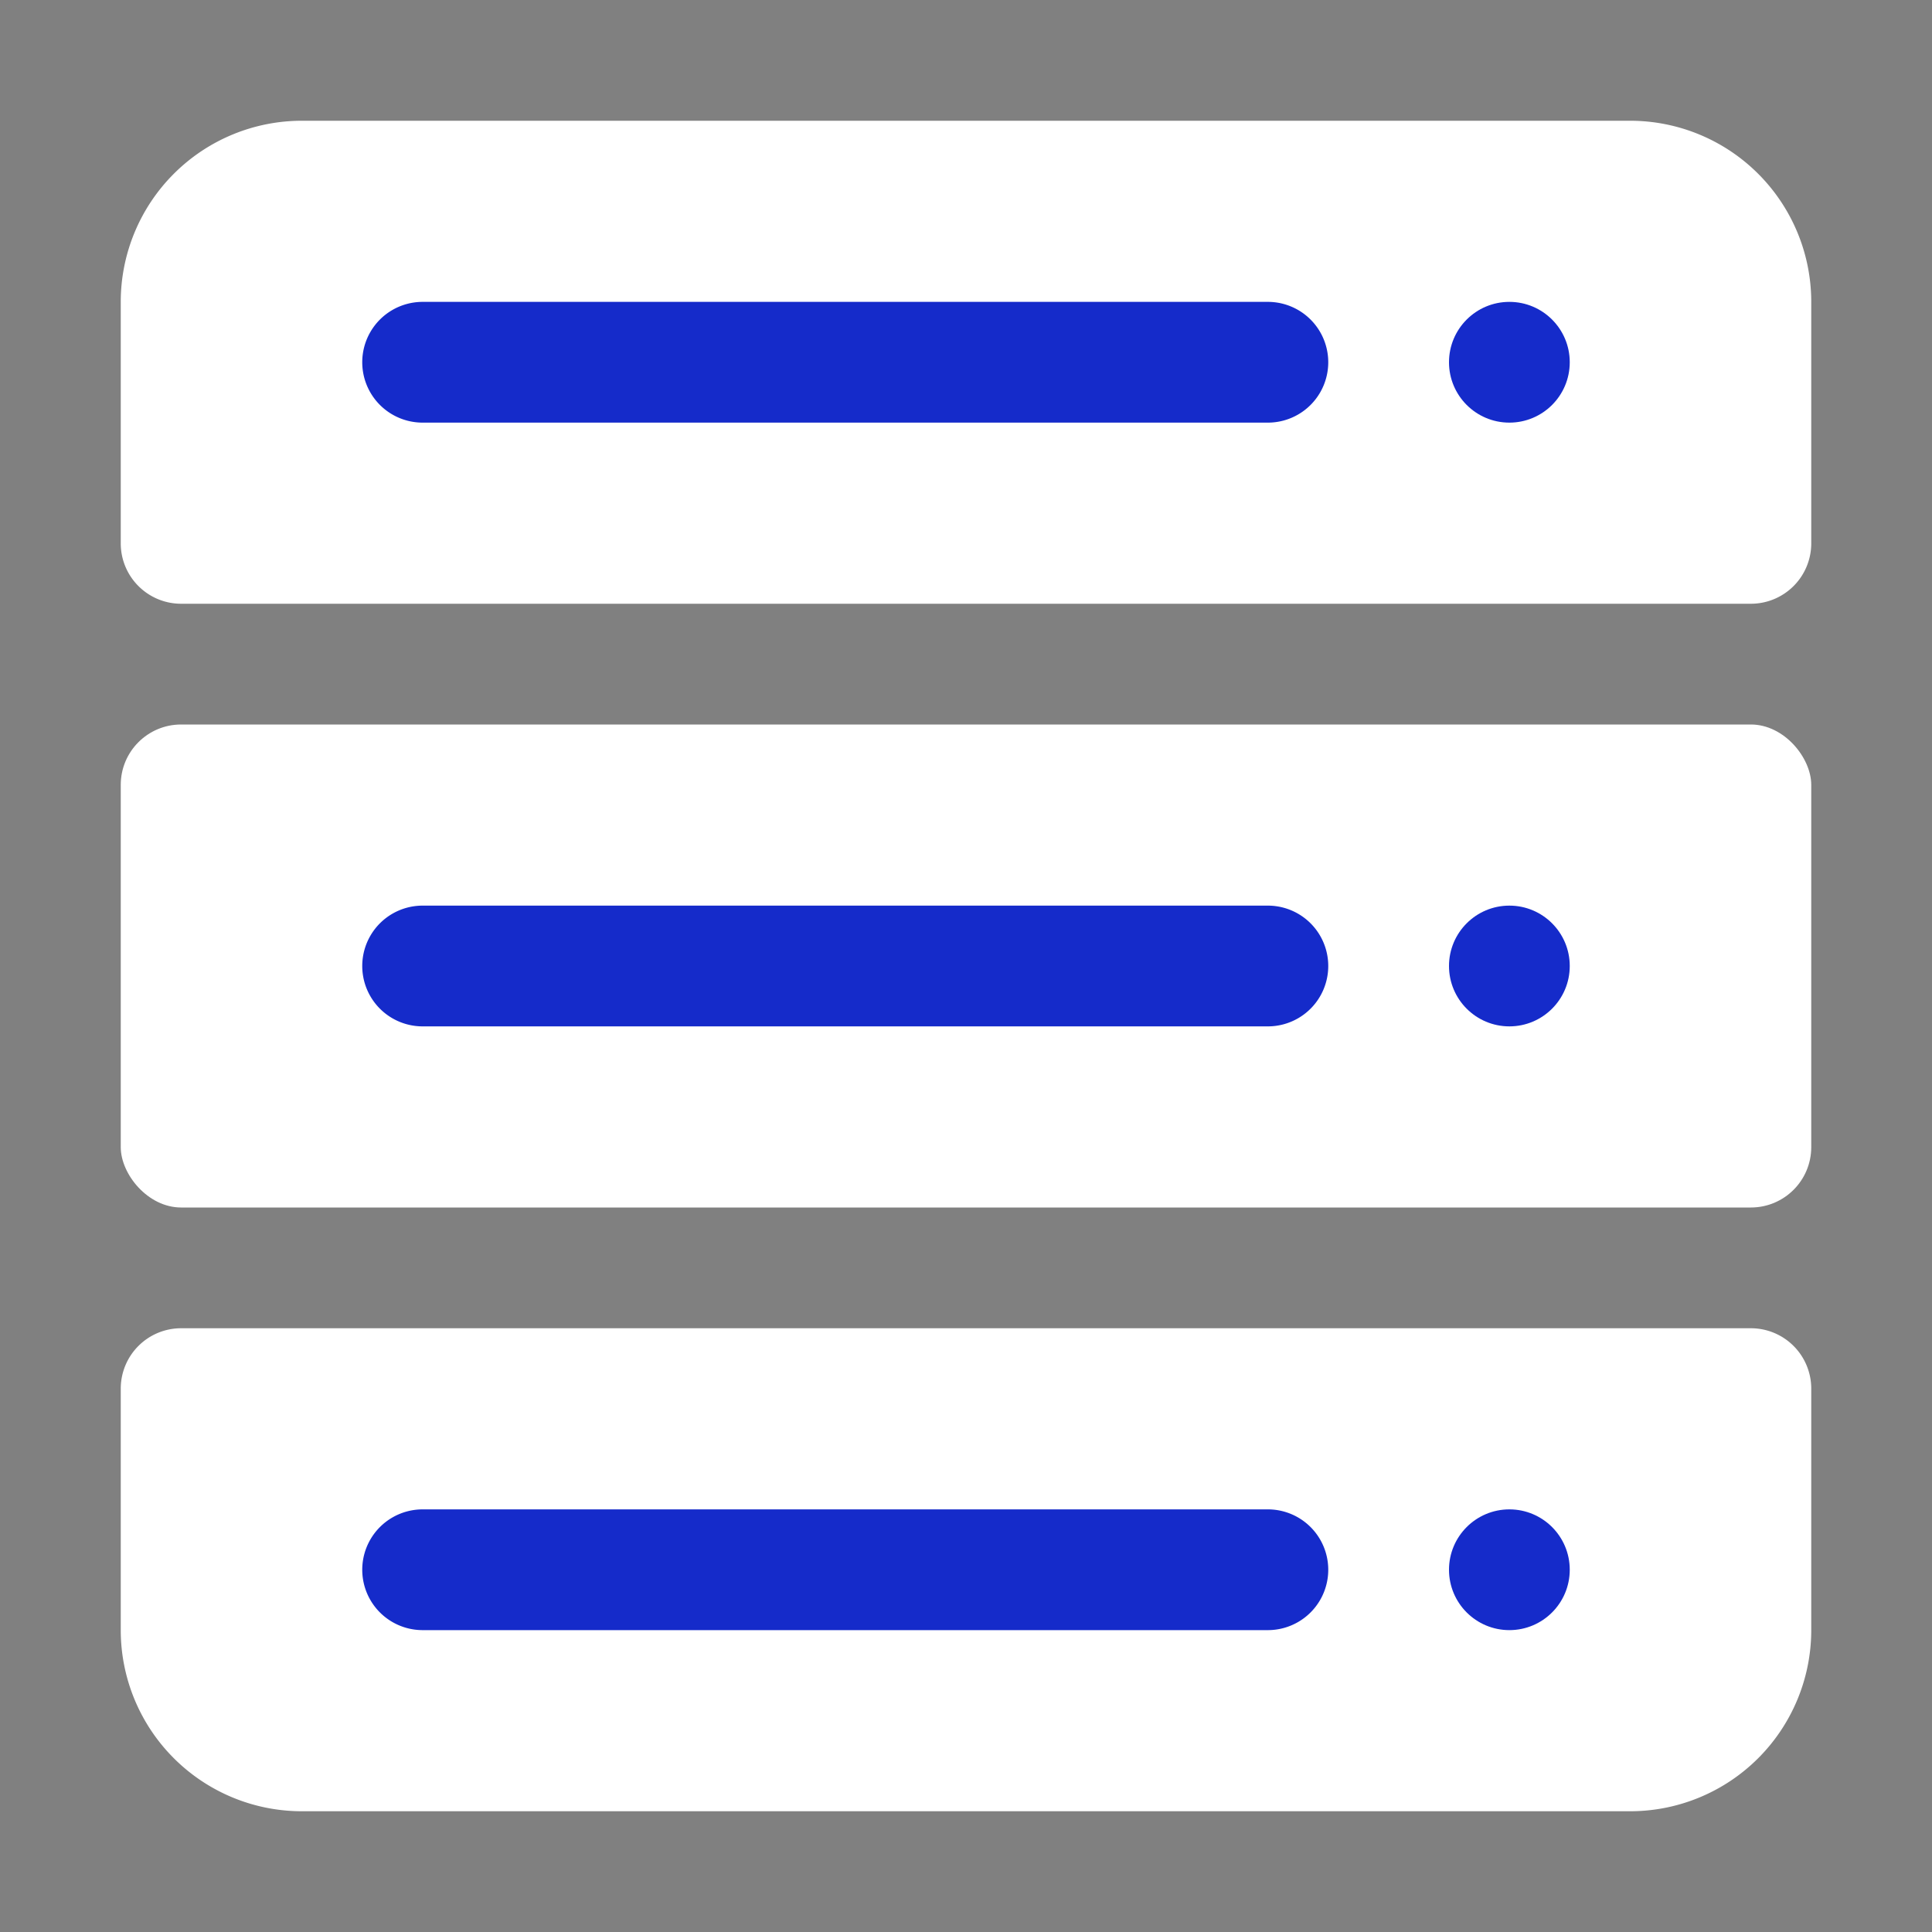
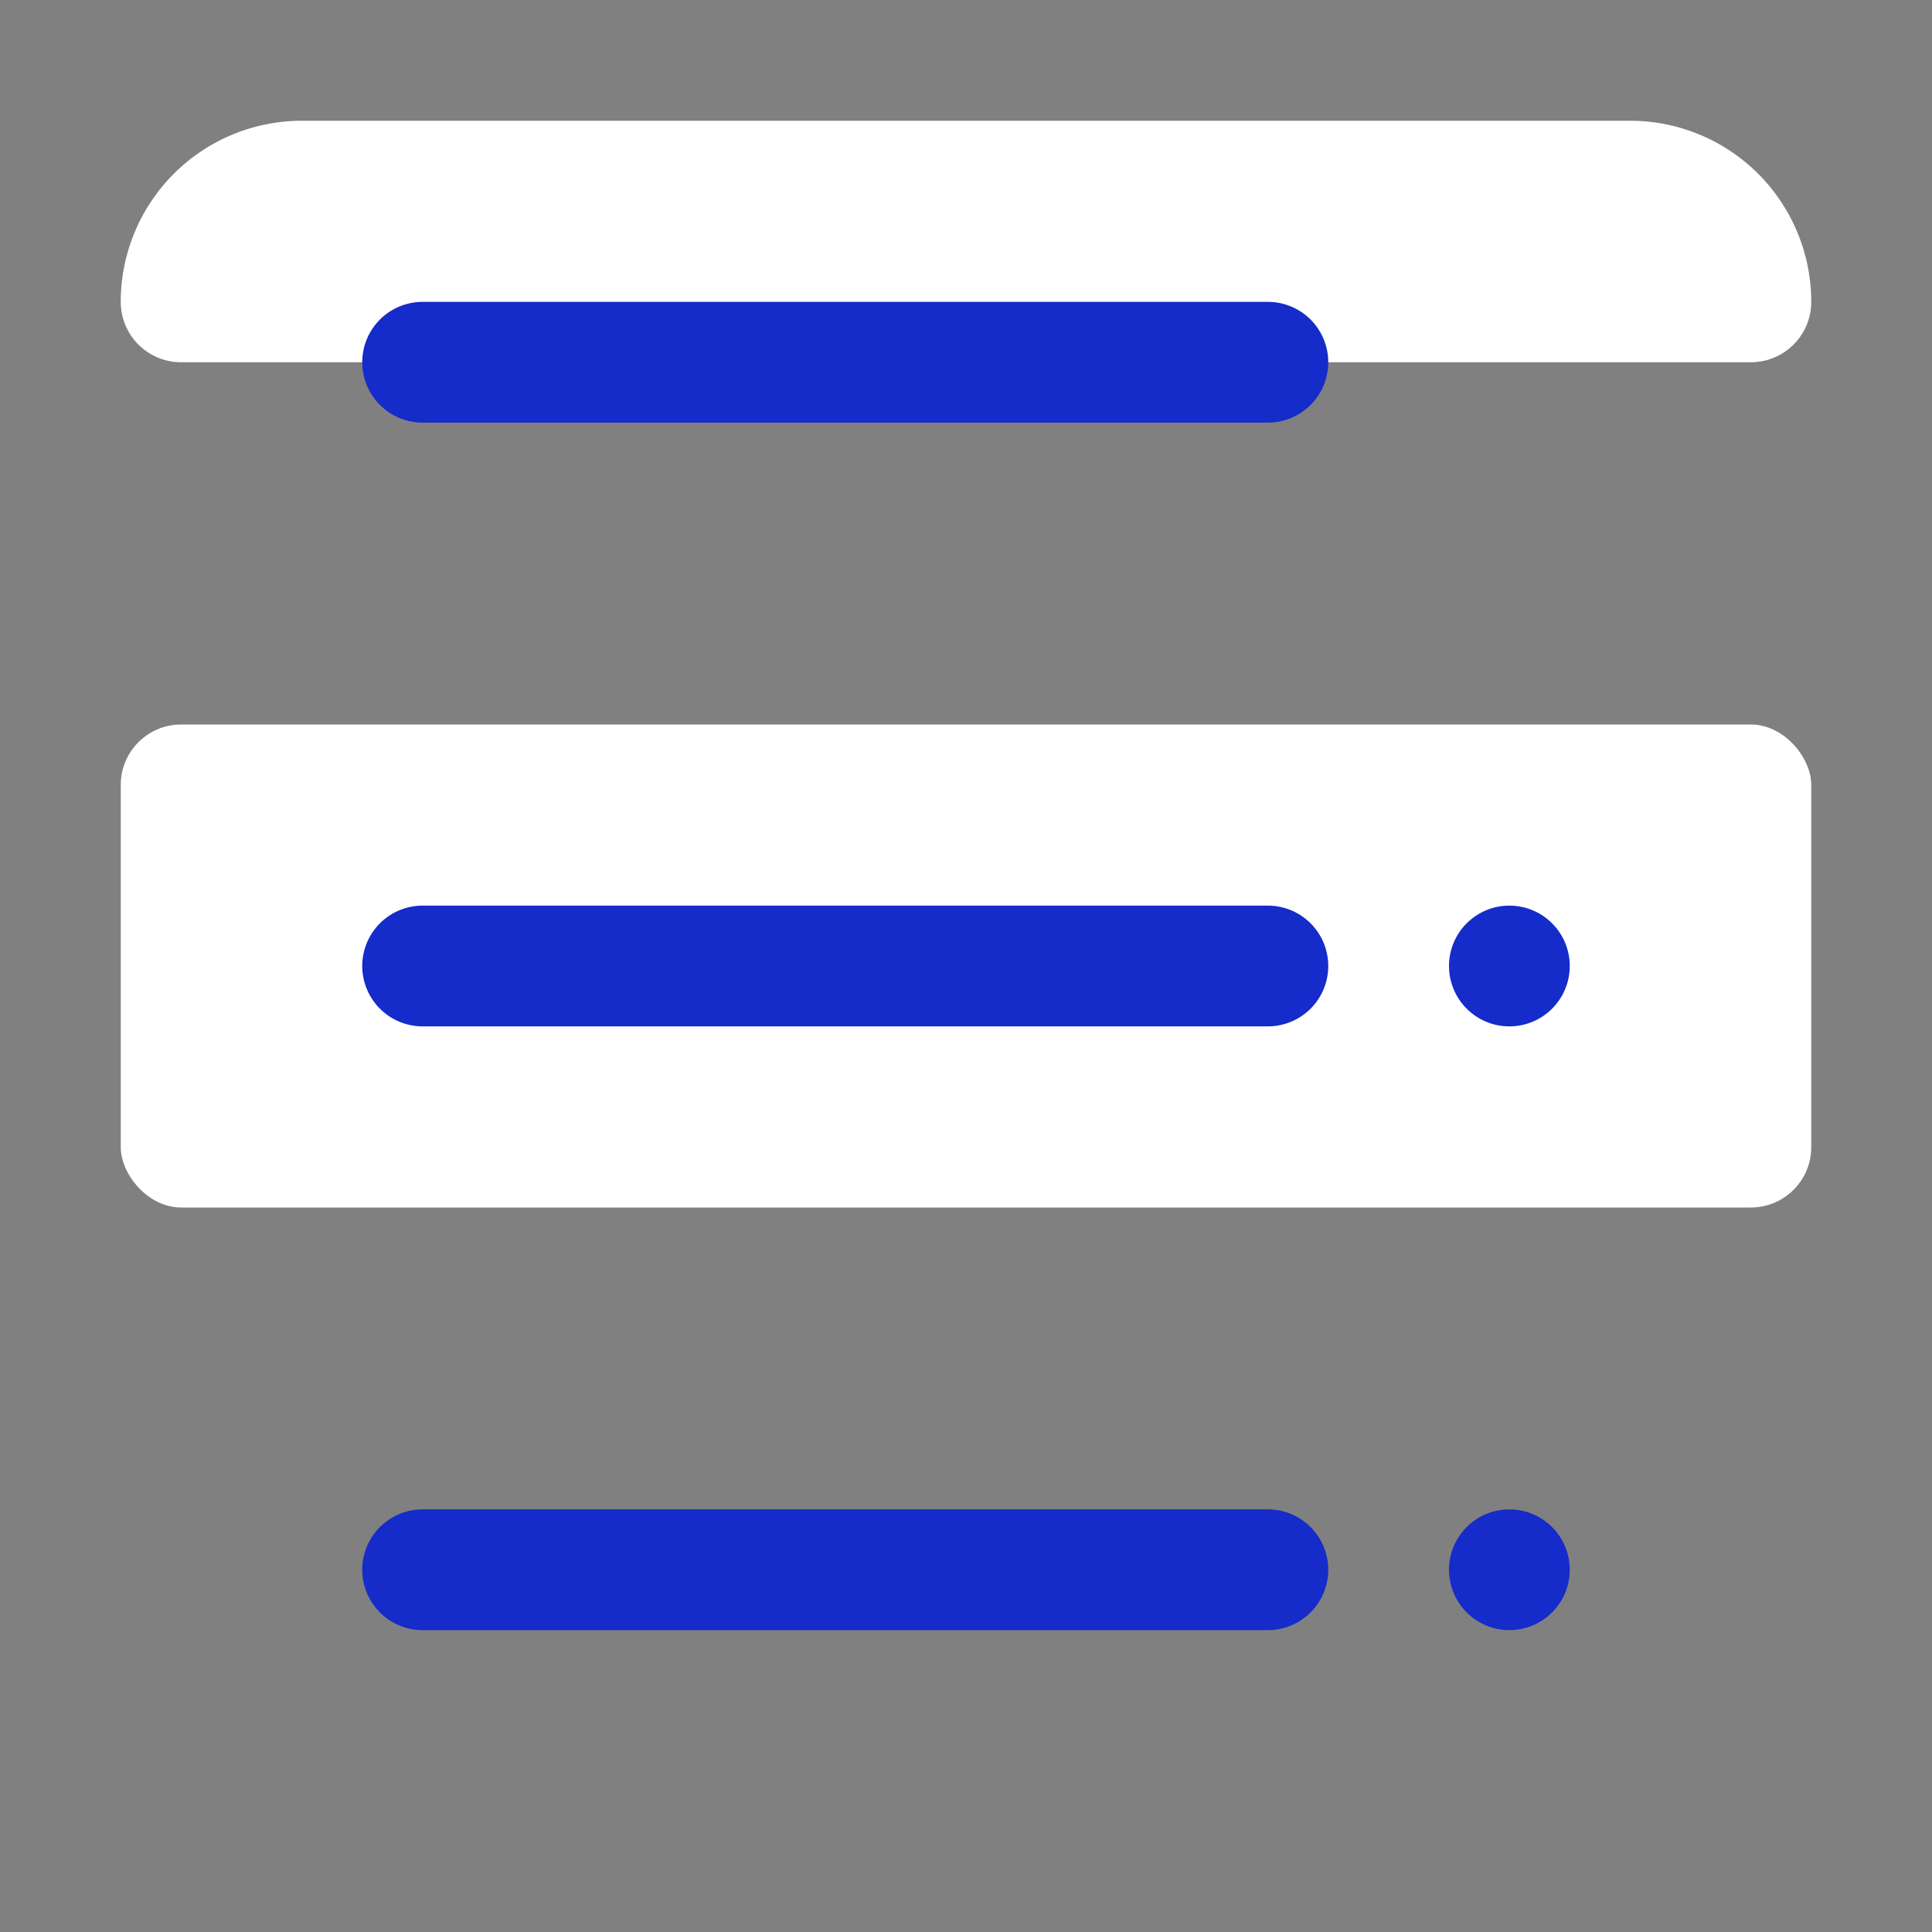
<svg xmlns="http://www.w3.org/2000/svg" viewBox="0 0 32 32">
  <rect x="0" y="0" width="32" height="32" fill="#808080" stroke="none" />
-   <path d="M27 2H5a3 3 0 0 0-3 3v4a1 1 0 0 0 1 1h26a1 1 0 0 0 1-1V5a3 3 0 0 0-3-3Z" fill="#ffffff" class="fill-d8e1ef" />
+   <path d="M27 2H5a3 3 0 0 0-3 3a1 1 0 0 0 1 1h26a1 1 0 0 0 1-1V5a3 3 0 0 0-3-3Z" fill="#ffffff" class="fill-d8e1ef" />
  <rect height="8" rx="1" ry="1" width="28" x="2" y="12" fill="#ffffff" class="fill-d8e1ef" />
-   <path d="M29 22H3a1 1 0 0 0-1 1v4a3 3 0 0 0 3 3h22a3 3 0 0 0 3-3v-4a1 1 0 0 0-1-1Z" fill="#ffffff" class="fill-d8e1ef" />
  <path d="M21 17H7a1 1 0 0 1 0-2h14a1 1 0 0 1 0 2ZM21 7H7a1 1 0 0 1 0-2h14a1 1 0 0 1 0 2ZM21 27H7a1 1 0 0 1 0-2h14a1 1 0 0 1 0 2Z" fill="#152bca" class="fill-0593ff" />
-   <circle cx="25" cy="6" r="1" fill="#152bca" class="fill-0593ff" />
  <circle cx="25" cy="16" r="1" fill="#152bca" class="fill-0593ff" />
  <circle cx="25" cy="26" r="1" fill="#152bca" class="fill-0593ff" />
</svg>